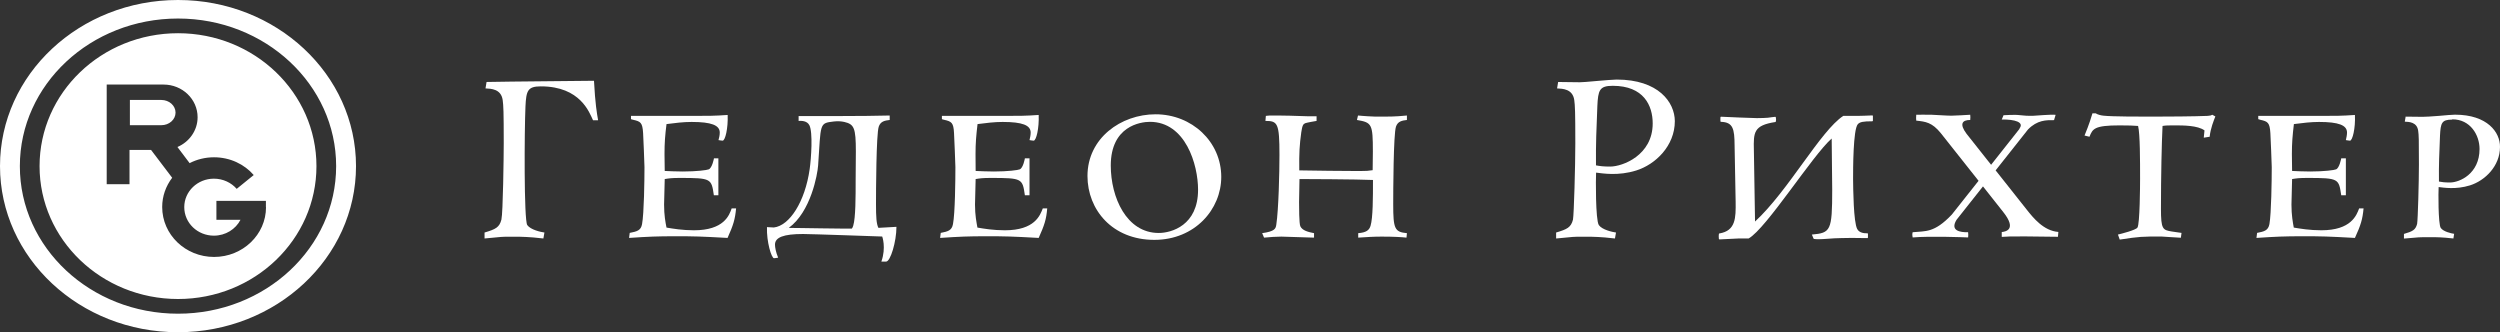
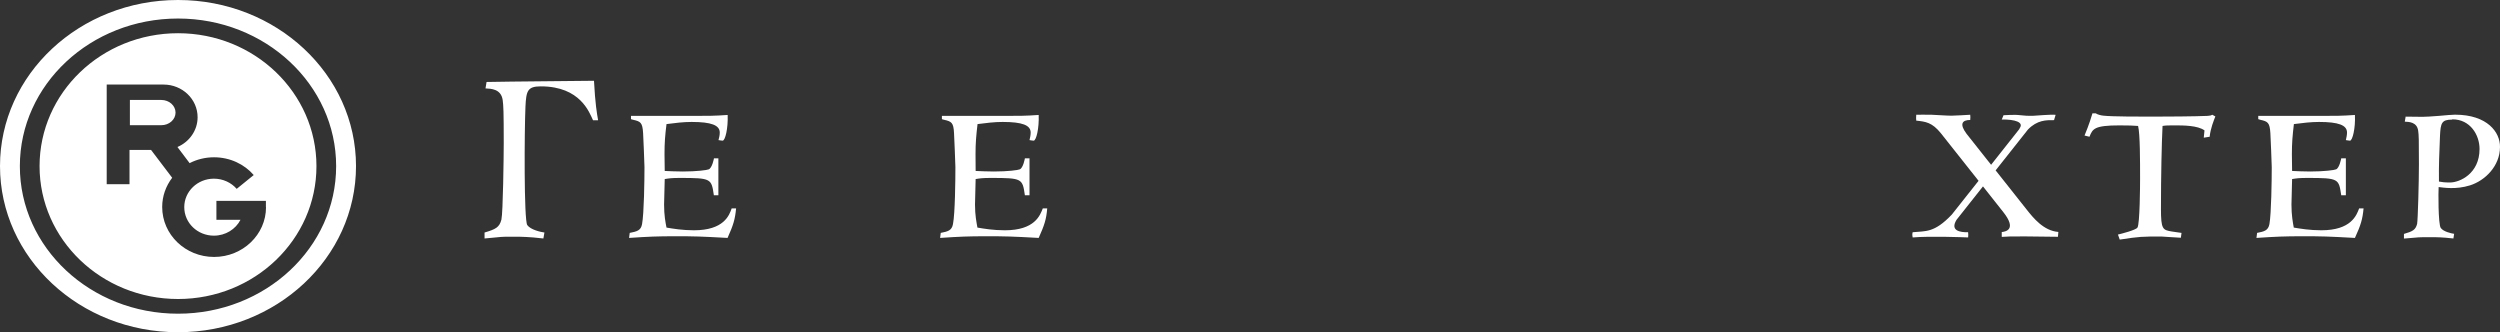
<svg xmlns="http://www.w3.org/2000/svg" width="301" height="40" viewBox="0 0 301 40" fill="none">
  <rect x="0" y="0" width="301" height="40" fill="#333333" stroke="none" />
  <path fill-rule="evenodd" clip-rule="evenodd" d="M0 20C0 8.961 9.59 0 21.432 0C33.274 0 42.864 8.961 42.864 20C42.864 31.039 33.274 40 21.432 40C9.59 40 0 31.039 0 20ZM21.432 37.769C31.958 37.769 40.472 29.823 40.472 20C40.472 10.189 31.945 2.231 21.432 2.231C10.906 2.231 2.391 10.189 2.391 20C2.379 29.811 10.906 37.769 21.432 37.769ZM21.438 4C12.227 4 4.763 11.165 4.763 20.006C4.763 28.835 12.227 36 21.438 36C30.649 36 38.101 28.835 38.101 20.006C38.101 11.165 30.636 4 21.438 4ZM32.028 24.949C32.028 28.252 29.219 30.936 25.778 30.936C22.324 30.936 19.528 28.252 19.528 24.924C19.528 23.613 19.971 22.398 20.73 21.403L18.187 18.051H15.593V22.18H12.847V10.181H19.692C21.957 10.181 23.791 11.942 23.791 14.116C23.791 15.707 22.792 17.091 21.362 17.699L22.83 19.642C23.703 19.192 24.702 18.937 25.765 18.937C27.688 18.937 29.409 19.763 30.548 21.075L28.498 22.738C27.84 21.986 26.853 21.512 25.753 21.512C23.779 21.512 22.185 23.054 22.185 24.937C22.185 26.843 23.779 28.373 25.753 28.373C27.157 28.373 28.372 27.596 28.954 26.467H26.056V24.184H32.015V24.949H32.028ZM15.639 12.035H19.422C20.374 12.035 21.136 12.719 21.136 13.56C21.136 14.39 20.374 15.074 19.422 15.074H15.639V12.035Z" fill="white" />
-   <path d="M194.643 9.579C194.275 9.579 193.222 9.669 192.156 9.759C191.102 9.848 190.607 9.904 190.213 9.904C189.845 9.904 188.03 9.871 187.599 9.871L187.472 10.645C188.132 10.678 189.35 10.701 189.541 12.047C189.63 12.731 189.668 13.359 189.668 17.251C189.668 19.931 189.503 25.842 189.388 26.437C189.147 27.39 188.678 27.603 187.357 27.996V28.714C189.642 28.501 189.3 28.501 190.556 28.501C191.419 28.501 191.876 28.501 192.409 28.534C192.904 28.568 193.463 28.59 194.44 28.714L194.567 27.996C194.136 27.94 192.904 27.671 192.498 27.099C192.092 26.471 192.13 21.434 192.168 20.784C192.943 20.874 194.821 21.21 197.004 20.526C199.302 19.808 201.65 17.576 201.65 14.582C201.638 12.327 199.695 9.579 194.643 9.579ZM193.869 20.055C193.044 20.055 192.625 19.999 192.156 19.909C192.13 17.307 192.206 15.613 192.321 12.776C192.409 10.858 192.574 10.331 194.174 10.331C197.906 10.331 198.985 12.708 198.985 14.862C198.985 18.698 195.354 20.055 193.869 20.055Z" fill="white" />
  <path d="M295.579 13.807C295.287 13.807 294.475 13.874 293.637 13.952C292.812 14.02 292 14.065 291.682 14.065C291.39 14.065 289.981 14.042 289.639 14.042L289.537 14.648C290.045 14.67 291.01 14.693 291.149 15.747C291.225 16.285 291.238 16.768 291.238 19.796C291.238 21.882 291.111 26.481 291.022 26.952C290.832 27.692 290.476 27.86 289.436 28.163V28.724C291.213 28.556 291.378 28.556 292.368 28.556C293.04 28.556 293.396 28.556 293.802 28.578C294.183 28.601 294.614 28.623 295.389 28.713L295.478 28.152C295.148 28.107 294.183 27.894 293.866 27.445C293.548 26.952 293.574 23.038 293.612 22.521C294.208 22.589 295.681 22.847 297.382 22.32C299.171 21.759 300.999 20.02 300.999 17.687C301.025 15.96 299.514 13.807 295.579 13.807ZM294.983 21.972C294.335 21.972 294.018 21.927 293.65 21.86C293.624 19.83 293.688 18.517 293.777 16.308C293.853 14.816 293.98 14.401 295.224 14.401L295.275 14.367C297.42 14.367 298.537 16.252 298.537 17.934C298.537 20.918 296.138 21.972 294.983 21.972Z" fill="white" />
-   <path d="M164.671 13.997C164.189 13.975 163.833 13.93 163.503 13.907L163.376 14.446C165.179 14.748 165.293 14.928 165.293 18.259C165.293 19.246 165.268 19.885 165.268 20.491C164.76 20.57 164.519 20.592 163.694 20.592C162.018 20.592 158.083 20.547 156.433 20.514C156.408 18.394 156.458 17.508 156.674 15.926C156.801 15.062 156.915 14.928 157.169 14.827C157.36 14.76 158.299 14.591 158.515 14.558V13.997H157.436C157.093 13.997 156.192 13.952 155.278 13.93C154.389 13.907 153.501 13.907 153.272 13.907C152.968 13.907 152.676 13.907 152.409 13.952L152.358 14.558C153.831 14.558 154.047 14.827 154.047 18.652C154.047 20.771 153.945 25.213 153.666 27.052C153.59 27.523 153.526 27.849 151.965 28.073L152.193 28.611C152.891 28.544 153.653 28.488 154.275 28.488C154.592 28.488 157.588 28.589 158.21 28.611V28.073C157.537 27.939 156.801 27.77 156.56 27.243C156.408 26.918 156.408 24.865 156.408 24.327L156.458 21.557C156.801 21.557 163.452 21.579 165.306 21.669C165.306 23.766 165.306 26.223 165.014 27.187C164.849 27.725 164.493 27.995 163.529 28.073V28.611C164.531 28.544 165.395 28.488 166.334 28.488C167.794 28.488 168.746 28.544 169.342 28.611L169.393 28.073C167.908 27.939 167.743 27.535 167.743 24.585C167.743 23.093 167.768 16.184 168.073 15.253C168.289 14.603 168.809 14.513 169.393 14.446V13.907C168.834 13.952 168.174 14.042 166.588 14.042C165.763 14.042 165.166 14.042 164.671 13.997Z" fill="white" />
  <path d="M265.802 13.952C264.317 14.02 260.814 14.042 259.062 14.042C257.818 14.042 254.239 14.042 253.287 13.93C252.969 13.907 252.512 13.784 252.335 13.649H251.929C251.789 14.109 251.573 14.883 250.977 16.319L251.573 16.465C251.954 15.511 252.144 15.096 255.191 15.096C256.435 15.096 256.739 15.119 257.425 15.164C257.666 16.095 257.666 19.403 257.666 21.523C257.666 22.286 257.641 26.985 257.349 27.4C257.158 27.703 255.381 28.152 255 28.241L255.216 28.847C257.628 28.477 257.894 28.477 260.23 28.477C260.484 28.477 262.198 28.623 262.578 28.623L262.655 28.04C262.439 27.995 262.35 28.017 261.474 27.871C260.395 27.692 260.179 27.613 260.179 25.146C260.179 21.142 260.268 17.183 260.37 15.164C260.814 15.096 260.979 15.096 261.88 15.096C262.845 15.096 264.609 15.096 265.422 15.702L265.333 16.577L266.044 16.465C266.145 15.466 266.526 14.536 266.729 14.02L266.361 13.818C266.209 13.896 266.145 13.93 265.802 13.952Z" fill="white" />
  <path d="M279.484 27.726C278.113 27.726 276.971 27.536 276.171 27.401C276.057 26.773 275.892 25.921 275.892 24.631C275.892 24.563 275.968 21.894 275.968 21.558C276.514 21.468 276.831 21.423 277.809 21.423C281.591 21.423 281.591 21.513 281.883 23.509H282.442V19.067H281.883C281.883 19.09 281.667 20.234 281.261 20.391C281.071 20.481 279.827 20.649 278.151 20.649C277.301 20.649 276.514 20.604 275.968 20.582C275.943 19.483 275.943 19.067 275.943 18.552C275.943 17.206 276.019 16.342 276.184 14.94C277.225 14.805 278.228 14.682 279.205 14.682C281.579 14.682 282.581 15.075 282.581 15.961C282.581 16.264 282.505 16.589 282.442 16.869C282.607 16.892 282.823 16.936 282.937 16.936C283.241 16.936 283.61 15.445 283.533 13.841C281.985 13.953 281.147 13.953 279.472 13.953H271.894V14.345C271.919 14.368 272.059 14.39 272.147 14.424C273.036 14.626 273.277 14.749 273.353 16.028C273.379 16.678 273.518 19.539 273.518 20.122C273.518 21.658 273.468 25.685 273.239 26.986C273.087 27.76 272.617 27.872 271.754 28.04L271.678 28.646C274.026 28.489 275.054 28.444 277.263 28.444C279.497 28.444 280.347 28.467 283.533 28.646C284.244 27.087 284.447 26.425 284.574 25.09H284.041C283.724 25.932 283.076 27.726 279.484 27.726Z" fill="white" />
  <path d="M83.549 27.726C82.191 27.726 81.035 27.536 80.248 27.401C80.121 26.773 79.956 25.921 79.956 24.631C79.956 24.563 80.033 21.894 80.033 21.558C80.578 21.468 80.896 21.423 81.873 21.423C85.656 21.423 85.656 21.513 85.948 23.509H86.493V19.067H85.96C85.96 19.09 85.745 20.234 85.326 20.391C85.135 20.481 83.891 20.649 82.203 20.649C81.365 20.649 80.578 20.604 80.033 20.582C80.007 19.483 80.007 19.067 80.007 18.552C80.007 17.206 80.071 16.342 80.248 14.94C81.276 14.805 82.279 14.682 83.269 14.682C85.643 14.682 86.659 15.075 86.659 15.961C86.659 16.275 86.582 16.589 86.506 16.869C86.671 16.892 86.9 16.936 87.001 16.936C87.319 16.936 87.674 15.445 87.611 13.841C86.049 13.953 85.212 13.953 83.536 13.953H75.971V14.345C75.983 14.368 76.136 14.39 76.237 14.424C77.126 14.626 77.354 14.749 77.43 16.028C77.456 16.678 77.595 19.539 77.595 20.122C77.595 21.658 77.545 25.685 77.303 26.986C77.164 27.76 76.681 27.872 75.818 28.04L75.742 28.646C78.091 28.489 79.131 28.444 81.327 28.444C83.549 28.444 84.412 28.467 87.598 28.646C88.296 27.087 88.499 26.425 88.626 25.09H88.093C87.801 25.932 87.154 27.726 83.549 27.726Z" fill="white" />
  <path d="M120.983 27.726C119.612 27.726 118.47 27.536 117.683 27.401C117.569 26.773 117.391 25.921 117.391 24.631C117.391 24.563 117.467 21.894 117.467 21.558C118.013 21.468 118.33 21.423 119.32 21.423C123.103 21.423 123.103 21.513 123.395 23.509H123.953V19.067H123.395C123.395 19.09 123.192 20.234 122.773 20.391C122.583 20.481 121.339 20.649 119.663 20.649C118.825 20.649 118.026 20.604 117.467 20.582C117.454 19.483 117.454 19.067 117.454 18.552C117.454 17.206 117.531 16.342 117.696 14.94C118.724 14.805 119.739 14.682 120.717 14.682C123.09 14.682 124.093 15.075 124.093 15.961C124.093 16.275 124.017 16.589 123.953 16.869C124.119 16.892 124.334 16.936 124.449 16.936C124.766 16.936 125.121 15.445 125.058 13.841C123.497 13.953 122.659 13.953 120.983 13.953H113.405V14.345C113.418 14.368 113.57 14.39 113.672 14.424C114.56 14.626 114.802 14.749 114.865 16.028C114.89 16.678 115.03 19.539 115.03 20.122C115.03 21.658 114.992 25.685 114.738 26.986C114.598 27.76 114.116 27.872 113.266 28.04L113.189 28.646C115.538 28.489 116.566 28.444 118.775 28.444C120.996 28.444 121.884 28.467 125.058 28.646C125.756 27.087 125.972 26.425 126.086 25.09H125.553C125.223 25.932 124.588 27.726 120.983 27.726Z" fill="white" />
-   <path d="M139.132 13.761C134.955 13.761 130.932 16.643 130.932 21.186C130.932 25.257 133.927 28.88 138.979 28.88C143.866 28.88 147.04 25.201 147.04 21.298C147.04 17.07 143.511 13.761 139.132 13.761ZM139.512 28.05C135.628 28.05 133.737 23.765 133.737 19.93C133.737 15.185 137.304 14.669 138.446 14.669C142.737 14.669 144.247 19.817 144.247 22.846C144.247 27.142 141.036 28.05 139.512 28.05Z" fill="white" />
  <path d="M58.581 9.87L58.454 10.644C59.114 10.678 60.333 10.7 60.523 12.046C60.612 12.73 60.65 13.359 60.65 17.251C60.65 18.776 60.561 25.629 60.371 26.436C60.13 27.39 59.66 27.603 58.34 27.996V28.713C60.625 28.5 60.282 28.5 61.539 28.5C62.402 28.5 62.859 28.5 63.392 28.534C63.887 28.568 64.445 28.59 65.423 28.713L65.55 27.996C65.118 27.939 63.887 27.67 63.481 27.098C63.075 26.47 63.138 15.68 63.265 12.843C63.354 10.925 63.519 10.398 65.118 10.398C69.904 10.398 70.97 13.583 71.401 14.48H72.011C71.858 13.583 71.668 12.54 71.516 9.725C71.528 9.736 60.917 9.814 58.581 9.87Z" fill="white" />
-   <path d="M105.47 24.585C105.47 23.093 105.495 16.184 105.8 15.253C106.015 14.603 106.536 14.513 107.12 14.446V13.907C104.429 13.997 96.47 13.975 96.153 13.975V14.558C96.495 14.535 97.168 14.535 97.447 15.074C97.892 15.915 97.663 19.134 97.485 20.357C96.927 24.293 95.061 27.176 93.17 27.389C92.916 27.378 92.636 27.366 92.344 27.344C92.281 29.094 92.878 31.09 93.195 31.09C93.322 31.09 93.525 31.045 93.69 31.023C93.411 30.372 93.309 29.767 93.309 29.453C93.309 28.578 94.325 28.174 96.686 28.174C97.663 28.174 106.218 28.477 106.218 28.477C106.218 28.477 106.714 29.8 106.117 31.494H106.688C107.209 31.494 107.932 29.094 107.932 27.31C107.044 27.366 106.345 27.4 105.761 27.434C105.52 26.963 105.47 26.122 105.47 24.585ZM96.419 27.456C95.556 27.445 94.896 27.445 94.249 27.423L94.972 27.434C97.625 25.493 98.425 21.007 98.501 19.93C98.856 14.816 98.602 14.838 100.405 14.625C100.824 14.58 101.243 14.591 101.649 14.681C102.829 14.961 103.045 15.365 103.045 18.237C103.045 19.224 103.02 21.063 103.02 21.657C103.02 23.755 103.02 26.211 102.728 27.176C102.69 27.31 102.639 27.423 102.563 27.523C102.233 27.523 101.865 27.523 101.458 27.523C100.202 27.523 97.676 27.467 96.419 27.456Z" fill="white" />
-   <path d="M225.422 13.896C224.723 13.919 224.216 13.953 223.632 13.953H221.931C219.189 15.747 215.292 23.004 211.306 26.672L211.167 18.08C211.116 15.938 211.129 15.097 213.744 14.693C213.782 14.693 213.807 14.659 213.807 14.637C213.858 14.412 213.832 14.255 213.807 14.121C213.807 14.087 213.769 14.065 213.731 14.065C213.452 14.087 213.185 14.132 212.842 14.177C212.512 14.199 212.106 14.222 211.535 14.222C211.027 14.222 207.892 14.087 207.219 14.053C207.181 14.053 207.143 14.076 207.143 14.11C207.13 14.3 207.13 14.39 207.143 14.614C207.143 14.648 207.181 14.67 207.219 14.67C208.666 14.715 208.831 15.534 208.844 17.486L208.971 24.305C208.996 26.212 208.996 27.782 207.016 28.107C206.978 28.107 206.953 28.141 206.953 28.174C206.927 28.376 206.927 28.477 206.953 28.758C206.953 28.791 206.991 28.825 207.029 28.825C207.219 28.814 209.111 28.713 209.301 28.713C209.301 28.713 210.519 28.713 210.532 28.713C212.677 27.513 218.224 18.697 220.535 16.678C220.535 17.587 220.598 22.208 220.598 22.847C220.598 27.804 220.408 28.04 218.148 28.242L218.351 28.724C218.364 28.747 218.377 28.758 218.402 28.769C218.542 28.791 218.745 28.803 218.961 28.803C219.164 28.803 219.684 28.78 220.243 28.735C220.776 28.668 222.743 28.646 222.934 28.646C223.048 28.646 224.406 28.668 224.825 28.668C224.863 28.668 224.901 28.634 224.901 28.601V28.152C224.901 28.118 224.863 28.085 224.825 28.085C224.47 28.096 223.873 28.062 223.606 27.569C223.162 26.728 223.124 22.768 223.111 21.546C223.111 20.357 223.111 15.579 223.683 14.951C223.936 14.682 224.317 14.603 225.422 14.603C225.46 14.603 225.498 14.569 225.498 14.536V13.953C225.498 13.93 225.46 13.896 225.422 13.896Z" fill="white" />
  <path d="M244.031 25.257L240.274 20.513L244.171 15.589C245.288 14.445 246.367 14.456 247.306 14.467L247.497 13.828C247.167 13.749 244.92 13.94 244.806 13.94C244.615 13.94 244.057 13.962 243.511 13.895C242.952 13.85 242.876 13.828 242.66 13.828C242.432 13.828 241.366 13.85 241.226 13.873L241.01 14.389C242.597 14.366 243.739 14.714 243.143 15.465L243.168 15.488L239.728 19.84L236.771 16.105C235.882 14.916 236.25 14.445 237.215 14.445C237.24 14.142 237.24 14.075 237.215 13.817C236.733 13.839 235.476 13.929 234.943 13.929C234.372 13.929 233.001 13.828 232.582 13.817C232.074 13.794 230.83 13.817 230.716 13.817C230.691 14.175 230.691 14.265 230.716 14.523C231.846 14.647 232.62 14.725 233.686 16.049L238.218 21.769L234.994 25.84C232.874 28.072 231.833 27.803 230.284 27.96C230.208 28.241 230.259 28.42 230.284 28.588C232.379 28.409 236.479 28.566 236.961 28.588C236.987 28.33 236.987 28.252 236.961 27.96C235.984 27.983 234.765 27.781 235.565 26.468L238.751 22.442L241.188 25.526C242.889 27.668 241.442 27.893 241.01 27.938V28.521C241.683 28.476 242.102 28.454 243.511 28.465C243.651 28.465 243.803 28.465 243.968 28.465L247.776 28.51L247.827 27.926C246.05 27.792 244.806 26.233 244.031 25.257Z" fill="white" />
</svg>